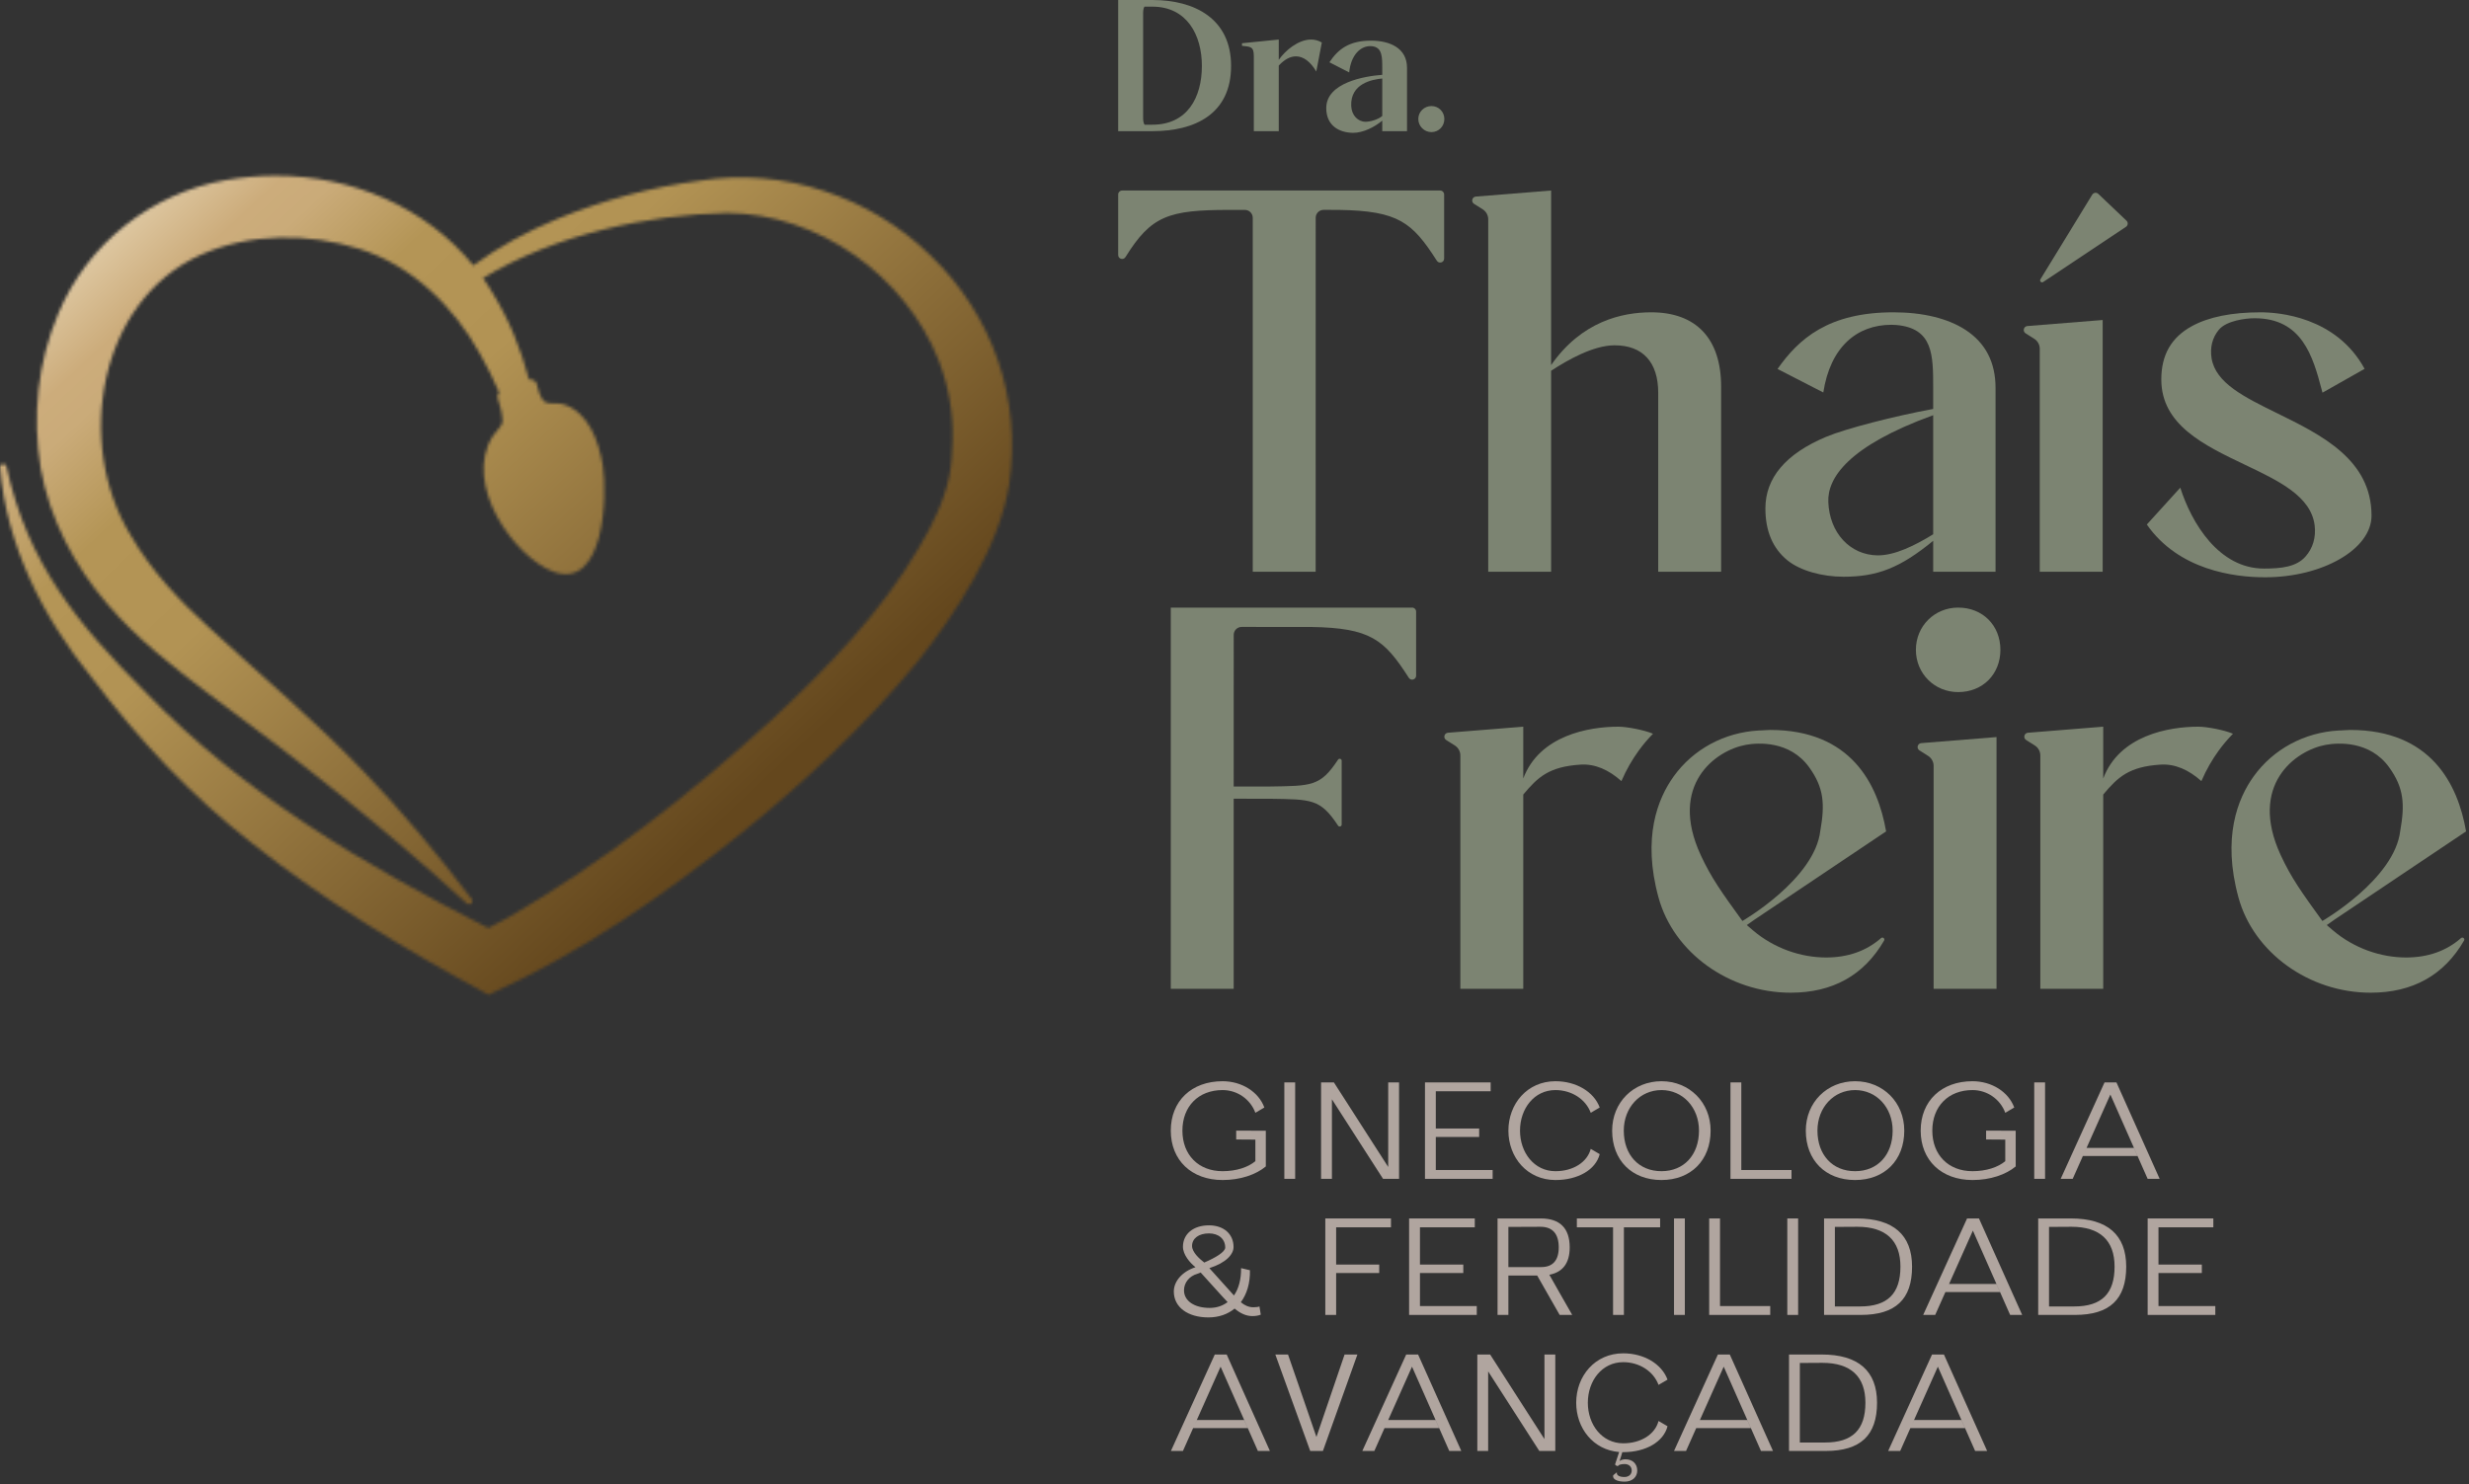
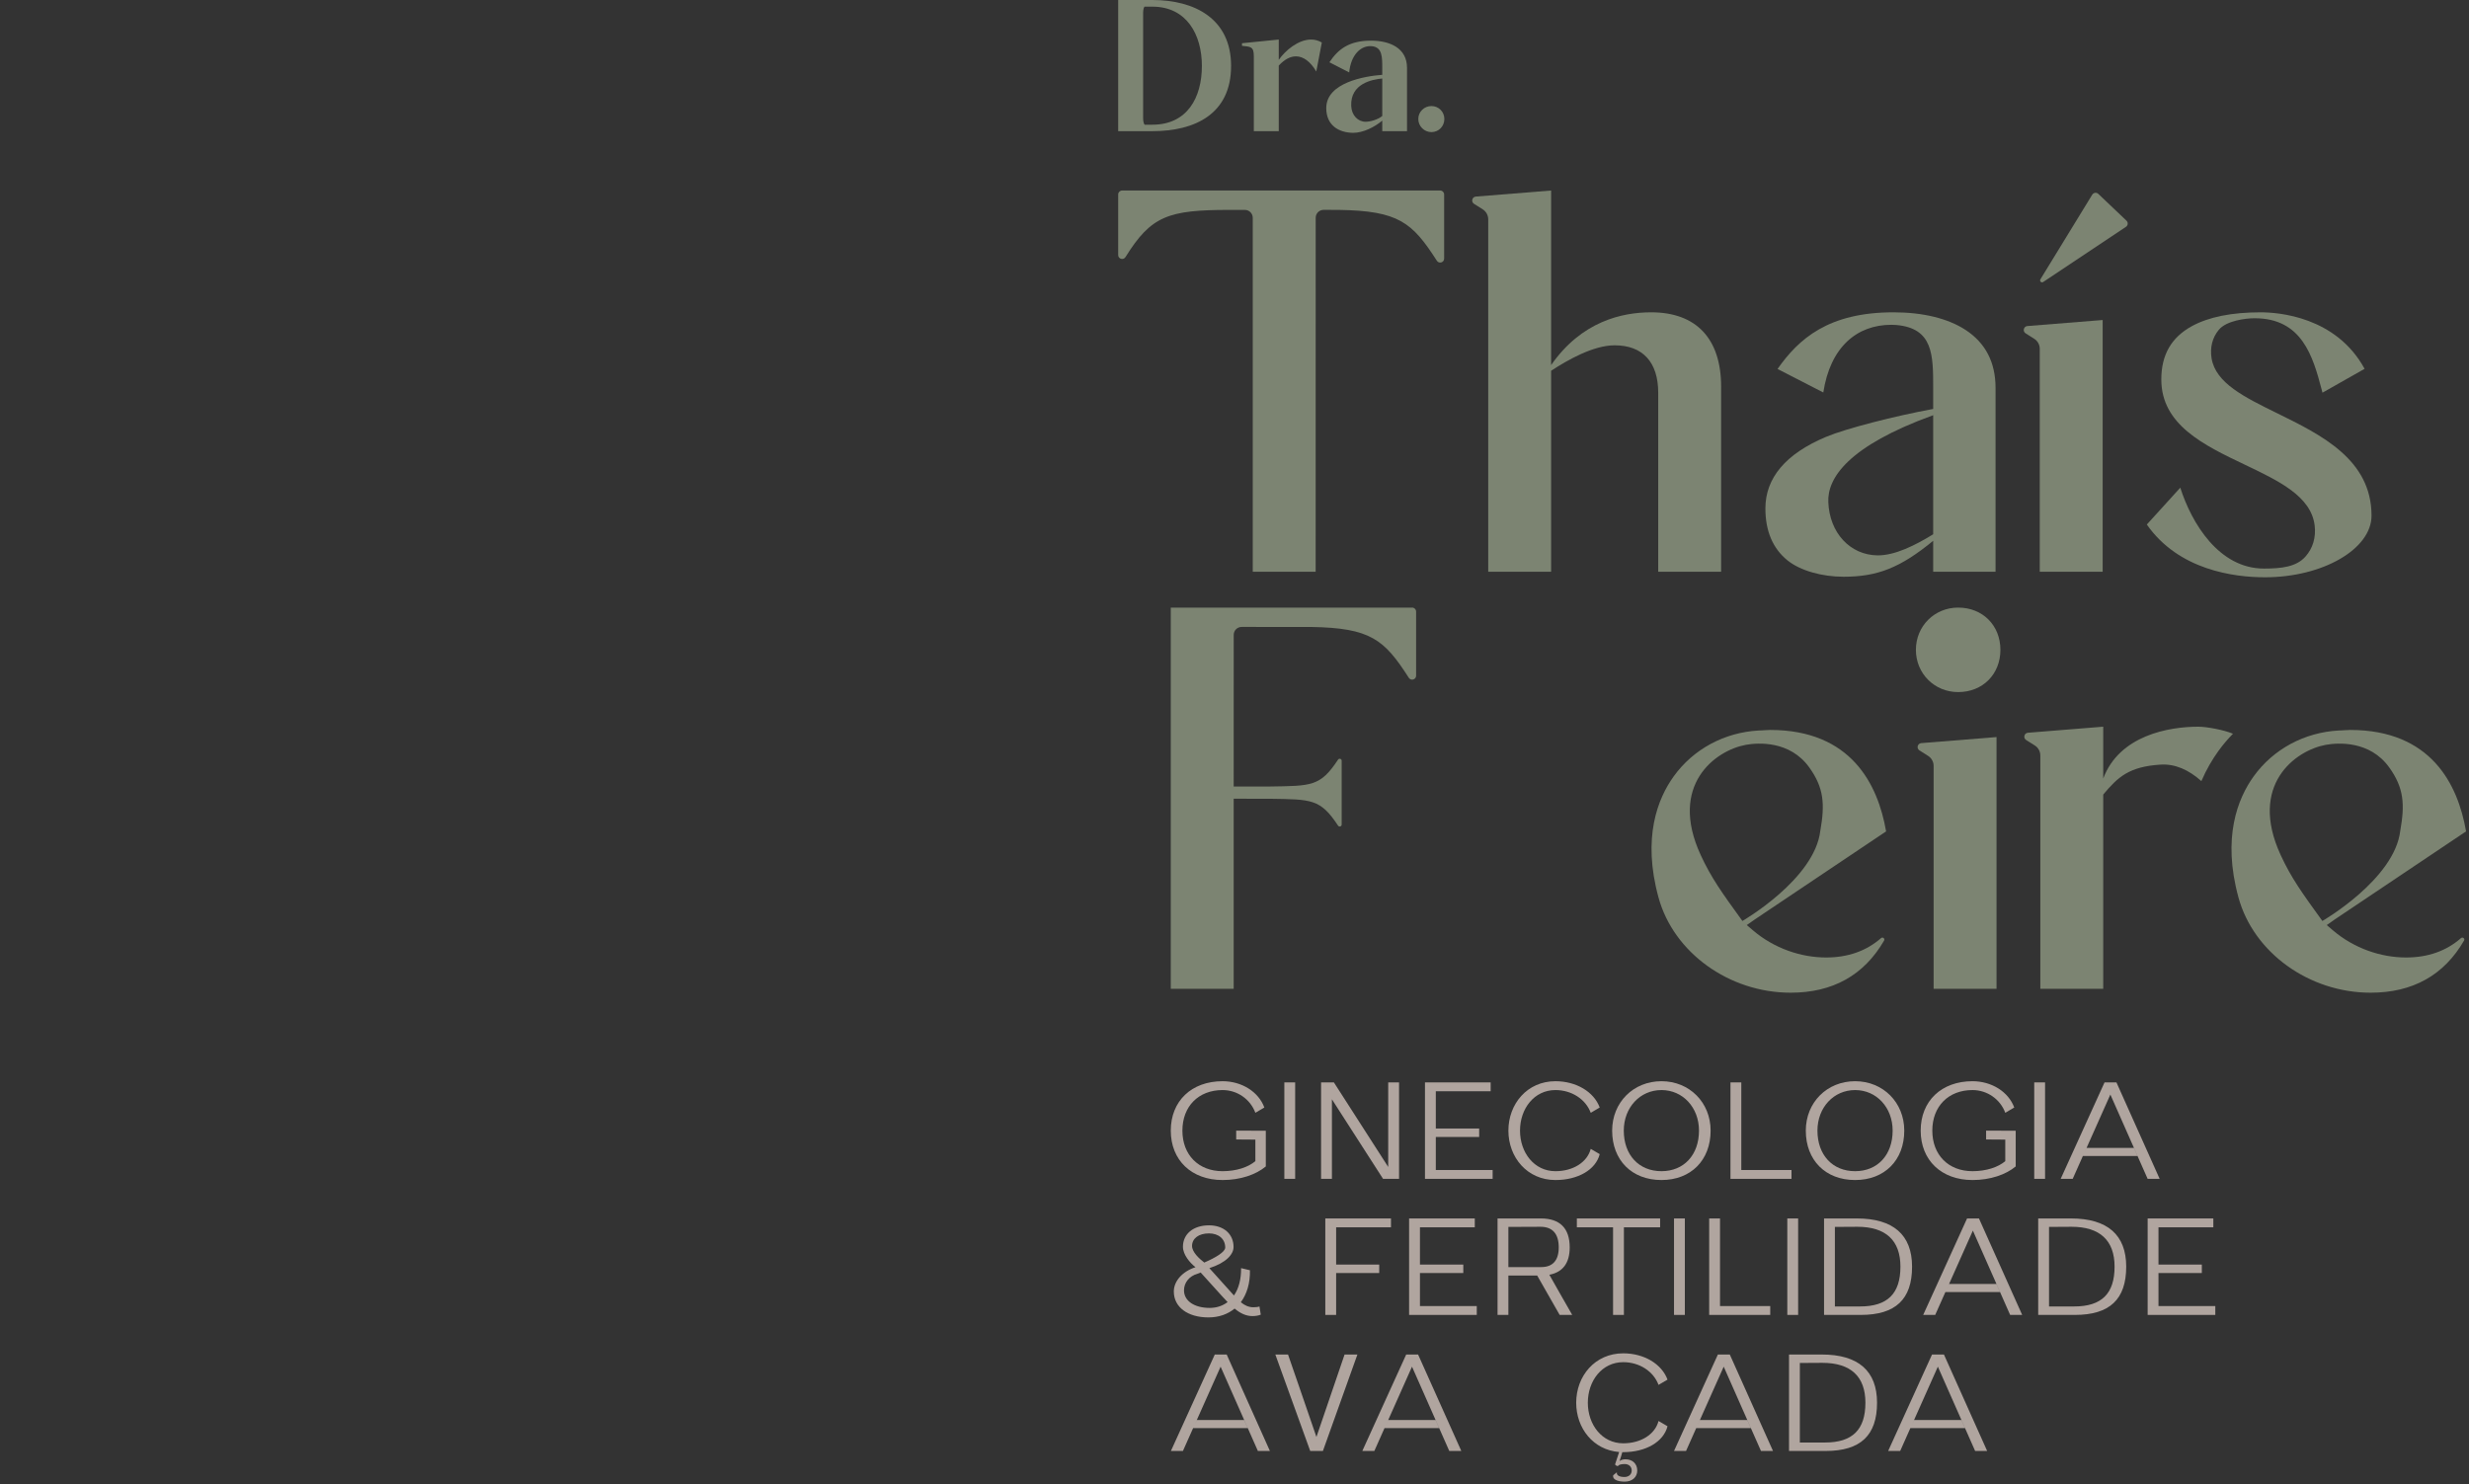
<svg xmlns="http://www.w3.org/2000/svg" width="795" height="478" viewBox="0 0 795 478" fill="none">
  <rect x="0" y="0" width="795" height="478" fill="#333333" stroke="none" />
  <mask id="mask0_3_831" style="mask-type:luminance" maskUnits="userSpaceOnUse" x="0" y="56" width="326" height="265">
    <path d="M72.815 57.994C48.815 62.194 28.215 78.394 18.815 100.894C12.115 116.694 10.315 134.094 13.115 150.894C16.015 167.194 24.015 182.394 34.715 194.694C44.215 205.894 55.715 214.694 67.115 223.394C96.415 244.994 123.315 266.294 150.215 290.894C150.615 291.294 151.215 291.394 151.715 290.994C152.115 290.694 152.215 289.994 151.915 289.594C141.015 275.194 129.515 261.394 117.015 248.394C101.415 232.094 84.215 217.694 67.715 202.494C57.915 193.594 48.615 183.794 42.015 172.294C24.115 142.994 31.515 96.994 64.615 82.094C80.415 74.994 99.415 74.994 115.815 80.194C132.715 85.594 146.015 98.594 154.515 113.894C156.815 117.994 158.915 122.094 160.715 126.394C160.215 127.094 160.015 127.794 160.315 128.394C161.015 130.294 161.815 133.694 161.815 135.894C161.615 137.294 159.615 138.994 158.715 140.394C148.815 155.994 165.715 179.494 178.115 184.094C194.615 190.194 195.615 159.794 194.115 149.994C192.815 141.894 189.315 132.594 181.315 130.194C179.815 129.694 176.715 130.194 175.715 129.594C173.715 128.394 173.415 125.494 172.715 123.394C172.415 122.594 171.515 122.194 170.315 122.194C167.715 112.294 163.915 102.894 158.515 94.194C157.615 92.594 156.615 91.094 155.515 89.594C178.815 75.394 209.115 69.094 234.115 68.594C263.615 68.794 291.515 88.894 302.215 115.994C305.415 124.294 307.015 133.094 306.715 141.994C306.615 145.694 306.415 149.594 305.715 153.094C304.115 161.194 300.315 168.994 295.915 176.394C283.615 197.494 266.215 215.294 248.215 232.094C222.215 255.894 193.915 277.994 163.315 295.694C161.315 296.794 159.215 297.894 157.215 298.894C117.315 278.594 78.315 255.594 47.015 223.094C25.215 201.194 8.915 181.594 2.115 150.394C2.015 149.794 1.515 149.394 0.915 149.494C0.315 149.494 -0.085 149.994 0.015 150.594C2.115 175.694 13.815 198.894 29.515 218.194C44.515 238.094 61.615 256.394 81.315 271.694C104.615 290.294 130.315 305.694 156.415 319.894L157.215 320.394L158.115 319.994C187.215 306.794 213.615 288.394 238.515 268.494C259.215 251.794 278.715 233.494 295.615 212.894C308.115 196.994 321.615 176.394 324.915 156.194C329.015 128.594 319.715 101.594 299.615 82.294C280.315 63.294 252.215 53.894 225.415 58.194C209.615 60.294 194.015 64.494 179.215 70.594C169.815 74.494 160.715 79.394 152.415 85.494C136.915 66.494 113.115 56.594 88.715 56.594C83.415 56.594 78.115 57.094 72.815 57.994Z" fill="white" />
  </mask>
  <g mask="url(#mask0_3_831)">
-     <path d="M439.35 -975.077L1610.95 272.462L354.68 1452.27L-816.922 204.726L439.35 -975.077Z" fill="url(#paint0_linear_3_831)" />
-   </g>
+     </g>
  <path d="M376.984 364.141C376.984 354.61 383.663 348.227 393.663 348.227C399.835 348.227 405.238 351.629 407.113 356.696L404.218 358.399C402.601 354.012 398.386 351.078 393.663 351.078C385.917 351.078 380.726 356.313 380.726 364.141C380.726 371.973 385.917 377.207 393.663 377.207C398.089 377.207 401.917 375.93 404.218 373.973V367.035C401.41 366.992 398.046 366.992 398.046 366.992V364.141L407.581 364.184V375.672C404.429 378.313 399.41 380.055 393.663 380.055C383.663 380.055 376.984 373.676 376.984 364.141Z" fill="#B0A59F" />
  <path d="M413.546 348.61H417.034V379.672H413.546V348.61Z" fill="#B0A59F" />
  <path d="M429.503 348.61C429.503 348.61 443.206 369.93 446.995 375.844V348.61H450.484V379.676H445.335C445.335 379.676 433.632 361.418 428.867 354.055V379.676H425.378V348.61H429.503Z" fill="#B0A59F" />
  <path d="M479.98 348.61V351.461H462.32V363.461H476.281V366.184H462.32V376.824H480.62V379.676H458.831V348.61H479.98Z" fill="#B0A59F" />
  <path d="M485.691 364.141C485.691 355.547 491.734 348.227 500.839 348.227C507.519 348.227 513.222 351.629 515.097 356.696L512.203 358.399C510.585 354.012 506.031 351.078 500.839 351.078C493.988 351.078 489.433 357.078 489.433 364.141C489.433 371.207 493.988 377.207 500.839 377.207C506.542 377.207 511.093 374.313 512.203 370.016L515.097 371.715C513.82 376.739 508.117 380.055 500.839 380.055C491.734 380.055 485.691 372.739 485.691 364.141Z" fill="#B0A59F" />
  <path d="M534.976 377.207C542.206 377.207 547.062 371.973 547.062 364.141C547.062 356.696 541.867 351.078 534.976 351.078C528.081 351.078 522.847 356.696 522.847 364.141C522.847 371.973 527.699 377.207 534.976 377.207ZM519.101 364.141C519.101 355.078 525.91 348.227 534.976 348.227C543.995 348.227 550.804 355.078 550.804 364.141C550.804 373.676 544.464 380.055 534.976 380.055C525.441 380.055 519.101 373.676 519.101 364.141Z" fill="#B0A59F" />
  <path d="M557.199 348.61H560.687V376.824H576.855V379.676H557.199V348.61Z" fill="#B0A59F" />
  <path d="M597.331 377.207C604.566 377.207 609.417 371.973 609.417 364.141C609.417 356.696 604.226 351.078 597.331 351.078C590.437 351.078 585.203 356.696 585.203 364.141C585.203 371.973 590.054 377.207 597.331 377.207ZM581.456 364.141C581.456 355.078 588.269 348.227 597.331 348.227C606.351 348.227 613.16 355.078 613.16 364.141C613.16 373.676 606.82 380.055 597.331 380.055C587.796 380.055 581.456 373.676 581.456 364.141Z" fill="#B0A59F" />
  <path d="M618.445 364.141C618.445 354.61 625.128 348.227 635.128 348.227C641.296 348.227 646.703 351.629 648.574 356.696L645.683 358.399C644.066 354.012 639.851 351.078 635.128 351.078C627.382 351.078 622.191 356.313 622.191 364.141C622.191 371.973 627.382 377.207 635.128 377.207C639.554 377.207 643.382 375.93 645.683 373.973V367.035C642.87 366.992 639.511 366.992 639.511 366.992V364.141L649.042 364.184V375.672C645.894 378.313 640.87 380.055 635.128 380.055C625.128 380.055 618.445 373.676 618.445 364.141Z" fill="#B0A59F" />
  <path d="M655.007 348.61H658.495V379.672H655.007V348.61Z" fill="#B0A59F" />
  <path d="M677.648 348.61H681.48L695.394 379.676H691.523L679.523 352.524C677.648 356.696 674.374 364.059 671.097 371.418L671.863 369.715H687.097L688.245 372.313H670.671L667.394 379.676H663.523L677.648 348.61Z" fill="#B0A59F" />
  <path d="M383.831 401.282C383.831 403.282 386.171 405.41 387.788 406.645L387.917 406.559C391.281 405.11 394.515 403.239 394.515 401.793C394.515 399.071 392.429 397.239 389.281 397.239C386.003 397.239 383.831 398.856 383.831 401.282ZM381.238 415.578C381.238 418.985 384.554 421.239 389.535 421.239C391.749 421.239 393.706 420.559 395.281 419.367C394.683 418.774 394.089 418.133 393.492 417.453L386.601 409.836C386.214 410.004 385.831 410.176 385.535 410.258C382.941 410.985 381.238 413.11 381.238 415.578ZM377.96 415.961C377.96 412.602 380.726 409.496 384.941 408.133C383.109 406.688 380.898 404.09 380.898 401.535C380.898 397.41 384.257 394.645 389.281 394.645C394.046 394.645 397.195 397.449 397.195 401.621C397.195 403.961 394.855 406.688 389.406 408.43C390.984 410.176 393.62 413.153 397.027 416.899C397.109 417.028 397.238 417.114 397.324 417.239C398.855 415.028 399.663 412.004 399.62 408.43L402.472 409.11C402.554 413.282 401.492 416.77 399.535 419.41C400.769 420.43 402.046 421.028 403.577 421.028C404.386 421.028 405.152 420.942 405.535 420.77L405.96 423.41C405.281 423.707 404.218 423.875 403.324 423.875C401.195 423.875 399.367 422.985 397.535 421.453C395.324 423.282 392.429 424.301 389.109 424.301C382.429 424.301 377.96 420.985 377.96 415.961Z" fill="#B0A59F" />
  <path d="M447.886 392.43V395.282H430.227V407.282H444.097V410.004H430.227V423.496H426.739V392.43H447.886Z" fill="#B0A59F" />
  <path d="M474.87 392.43V395.282H457.214V407.282H471.171V410.004H457.214V420.645H475.511V423.496H453.722V392.43H474.87Z" fill="#B0A59F" />
  <path d="M485.687 408.09H496.285C499.988 408.09 501.902 405.918 501.902 401.75C501.902 397.367 499.902 395.11 496.027 395.11C492.964 395.11 489.093 395.153 485.687 395.153V408.09ZM482.199 423.496V392.43H496.156C502.285 392.43 505.433 395.578 505.433 401.75C505.433 406.77 503.218 409.75 498.878 410.559C499.05 410.942 506.242 423.496 506.242 423.496H502.199C502.199 423.496 495.39 411.621 494.964 410.813H485.687V423.496H482.199Z" fill="#B0A59F" />
  <path d="M507.734 395.282V392.43H534.546V395.282H522.886V423.496H519.394V395.282H507.734Z" fill="#B0A59F" />
  <path d="M539.02 392.43H542.508V423.496H539.02V392.43Z" fill="#B0A59F" />
  <path d="M550.344 392.43H553.832V420.645H570.004V423.496H550.344V392.43Z" fill="#B0A59F" />
  <path d="M575.499 392.43H578.987V423.496H575.499V392.43Z" fill="#B0A59F" />
  <path d="M590.82 420.77H598.949C607.757 420.77 611.925 416.645 611.925 407.961C611.925 399.492 607.203 395.11 598.054 395.11L590.82 395.153V420.77ZM587.331 392.43H597.886C609.628 392.43 615.671 397.707 615.671 407.961C615.671 418.473 610.355 423.496 599.16 423.496H587.331V392.43Z" fill="#B0A59F" />
  <path d="M633.382 392.43H637.21L651.128 423.496H647.253L635.253 396.344C633.382 400.516 630.105 407.879 626.827 415.239L627.593 413.535H642.827L643.976 416.133H626.402L623.124 423.496H619.253L633.382 392.43Z" fill="#B0A59F" />
  <path d="M659.773 420.77H667.902C676.71 420.77 680.878 416.645 680.878 407.961C680.878 399.492 676.156 395.11 667.007 395.11L659.773 395.153V420.77ZM656.285 392.43H666.835C678.581 392.43 684.624 397.707 684.624 407.961C684.624 418.473 679.308 423.496 668.113 423.496H656.285V392.43Z" fill="#B0A59F" />
  <path d="M712.675 392.43V395.282H695.015V407.282H708.972V410.004H695.015V420.645H713.312V423.496H691.527V392.43H712.675Z" fill="#B0A59F" />
  <path d="M391.152 436.25H394.984L408.898 467.313H405.027L393.027 440.164C391.152 444.336 387.874 451.696 384.597 459.059L385.367 457.356H400.597L401.749 459.953H384.175L380.894 467.313H377.023L391.152 436.25Z" fill="#B0A59F" />
  <path d="M410.648 436.25H414.734C414.734 436.25 421.628 456.164 423.882 462.805L432.945 436.25H437.074L425.968 467.313H421.882L410.648 436.25Z" fill="#B0A59F" />
  <path d="M452.786 436.25H456.614L470.531 467.313H466.656L454.656 440.164C452.785 444.336 449.508 451.696 446.231 459.059L446.995 457.356H462.231L463.378 459.953H445.805L442.528 467.313H438.656L452.786 436.25Z" fill="#B0A59F" />
-   <path d="M479.812 436.25C479.812 436.25 493.515 457.571 497.304 463.485V436.25H500.792V467.313H495.644C495.644 467.313 483.941 449.059 479.175 441.696V467.313H475.687V436.25H479.812Z" fill="#B0A59F" />
  <path d="M522.671 435.867C529.351 435.867 535.054 439.27 536.929 444.336L534.035 446.035C532.417 441.653 527.863 438.715 522.671 438.715C515.824 438.715 511.269 444.719 511.269 451.782C511.269 458.844 515.824 464.848 522.671 464.848C528.374 464.848 532.929 461.953 534.035 457.656L536.929 459.356C535.652 464.379 529.949 467.696 522.671 467.696H522.374C522.12 468.633 521.863 469.399 521.48 470.59C521.906 470.207 522.589 469.996 523.398 469.996C525.652 469.996 527.183 471.442 527.183 473.614C527.183 475.742 525.566 477.188 523.14 477.188C520.628 477.188 519.14 476.379 519.437 475.145L520.628 474.164C520.417 475.102 521.351 475.696 523.054 475.696C524.46 475.696 525.398 474.848 525.398 473.614C525.398 472.379 524.503 471.528 523.14 471.528C522.035 471.528 521.226 471.742 521.011 472.121C520.972 472.164 520.972 472.207 520.972 472.207C520.288 472.121 520.035 471.656 520.035 471.656C520.035 471.656 520.886 469.016 521.351 467.656C512.968 466.973 507.523 459.953 507.523 451.782C507.523 443.184 513.566 435.867 522.671 435.867Z" fill="#B0A59F" />
  <path d="M553.148 436.25H556.981L570.895 467.313H567.023L555.023 440.164C553.148 444.336 549.871 451.696 546.594 459.059L547.364 457.356H562.597L563.745 459.953H546.172L542.895 467.313H539.02L553.148 436.25Z" fill="#B0A59F" />
  <path d="M579.538 464.59H587.667C596.476 464.59 600.648 460.461 600.648 451.782C600.648 443.313 595.921 438.93 586.773 438.93L579.538 438.973V464.59ZM576.05 436.25H586.605C598.351 436.25 604.394 441.528 604.394 451.782C604.394 462.293 599.074 467.313 587.882 467.313H576.05V436.25Z" fill="#B0A59F" />
  <path d="M622.102 436.25H625.934L639.848 467.313H635.977L623.977 440.164C622.102 444.336 618.825 451.696 615.547 459.059L616.317 457.356H631.547L632.7 459.953H615.125L611.848 467.313H607.973L622.102 436.25Z" fill="#B0A59F" />
  <path d="M371.054 40.164C382.3 40.164 386.999 31.418 386.999 21.242C386.999 11.188 382.12 2.141 371.054 2.141H368.495C368.077 2.797 368.077 3.809 368.077 4.582V37.664C368.077 38.438 368.077 39.512 368.554 40.164H371.054ZM360.046 42.246V0H371.054C384.738 0 396.402 6.071 396.402 21.242C396.402 36.656 384.859 42.246 371.054 42.246H360.046Z" fill="#7C8472" />
  <path d="M403.722 42.246V18.09C403.722 14.938 402.652 15.055 399.913 14.758V13.922L411.753 12.735V19.282C413.835 16.246 418.062 12.735 422.167 12.735C423.359 12.735 424.488 13.032 425.62 13.688L423.835 23.028C421.929 19.817 419.667 18.149 417.288 18.149C415.503 18.149 413.601 19.102 411.753 21.125V42.246H403.722Z" fill="#7C8472" />
  <path d="M445.077 25.289C441.745 25.586 434.785 26.953 435.081 34.098C435.199 37.192 437.285 39.215 439.722 39.215C441.089 39.215 443.531 38.617 445.077 37.367V25.289ZM428.062 20.055C430.855 15.828 434.425 13.09 441.449 13.09C447.519 13.09 453.05 15.473 453.05 21.84V42.25H445.077V38.856C442.577 40.938 438.949 42.782 435.675 42.782C431.097 42.723 427.046 40.403 427.046 34.809C427.046 26.598 439.425 24.516 445.077 24.098V22.074C445.077 18.446 445.14 15.176 441.687 14.875C438.117 14.578 434.964 17.731 434.425 23.324L428.062 20.055Z" fill="#7C8472" />
  <path d="M460.91 34.156C463.23 34.156 465.074 36 465.074 38.321C465.074 40.699 463.23 42.547 460.91 42.547C458.585 42.547 456.683 40.641 456.683 38.321C456.683 36 458.585 34.156 460.91 34.156Z" fill="#7C8472" />
  <path d="M763.614 166.082C763.614 148.008 747.473 140.086 733.231 133.094C722.61 127.879 713.438 123.379 712.11 115.399C711.555 111.906 712.36 108.735 714.442 106.219C716.875 103.278 723.055 102.5 725.946 102.496C741.192 102.477 744.735 114.719 747.582 125.563C747.664 125.867 747.743 126.172 747.821 126.473L761.383 118.785C752.188 101.93 733.532 100.586 727.899 100.586C718.625 100.586 711.188 102.082 705.789 105.035C699.153 108.664 695.926 114.282 695.926 122.215C695.926 136.832 709.618 143.364 722.856 149.68C733.809 154.906 744.153 159.844 745.305 169.235C745.762 173.094 744.735 176.563 742.328 179.274C739.395 182.574 734.649 183.121 728.969 183.121C714.496 183.121 705.68 168.52 702.039 157.067L691.262 168.934C701.567 183.684 719.43 185.926 729.325 185.926C747.911 185.926 763.614 176.84 763.614 166.082Z" fill="#7C8472" />
  <path d="M464.999 83.297V62.629C464.999 61.93 464.429 61.36 463.726 61.36H361.316C360.617 61.36 360.046 61.93 360.046 62.629V82.133C360.046 83.418 361.726 83.883 362.402 82.793C370.64 69.539 376.14 67.602 395.859 67.602H400.831C402.238 67.602 403.374 68.739 403.374 70.145V184.145H423.632L423.644 70.137C423.644 68.727 424.785 67.59 426.191 67.59L431.148 67.602C450.296 67.91 454.706 71.578 462.656 83.977C463.339 85.043 464.999 84.567 464.999 83.297Z" fill="#7C8472" />
  <path d="M588.703 161.696C588.378 153.973 595.081 143.653 622.472 133.727V172.071C616.812 175.563 610.148 178.942 604.515 178.867C595.738 178.746 589.085 171.645 588.703 161.696ZM632.855 106.231C627.167 102.539 619.156 100.586 609.687 100.586C588.73 100.586 579.152 109.141 572.359 118.832L587.089 126.406C589.343 111.731 597.929 104.606 609.015 104.606C609.527 104.606 610.046 104.629 610.558 104.672C622.48 105.699 622.476 114.293 622.472 125.063V131.711C610.117 133.985 594.351 138.016 587.937 140.715C575.003 146.156 568.445 153.91 568.445 163.762C568.445 171.024 570.824 176.633 575.519 180.449C579.675 183.824 586.714 185.75 593.609 185.75C604.48 185.75 611.788 182.93 622.472 174.18V184.145H642.55V124.891C642.55 116.688 639.288 110.406 632.855 106.231Z" fill="#7C8472" />
  <path d="M531.671 100.586C522.327 100.586 509.261 103.469 499.449 117.586V61.36L475.206 63.309C473.992 63.406 473.597 65 474.632 65.653L477.417 67.41C478.523 68.11 479.195 69.328 479.195 70.637V184.145H499.449V119.414C504.656 116 512.995 111.215 519.902 111.215C528.953 111.215 533.933 116.641 533.933 126.496V184.145H554.191V124.535C554.191 109.094 546.195 100.586 531.671 100.586Z" fill="#7C8472" />
  <path d="M652.226 107.356L655.011 109.117C656.117 109.817 656.788 111.035 656.788 112.344V184.145H677.046V103.067L652.804 105.012C651.585 105.114 651.195 106.703 652.226 107.356ZM684.542 73.055L657.886 90.828C657.32 91.203 656.636 90.547 656.992 89.965L673.683 62.699C674.109 62.012 675.058 61.887 675.644 62.446L684.714 71.074C685.304 71.637 685.222 72.602 684.542 73.055Z" fill="#7C8472" />
  <path d="M561.043 296.617C554.442 287.5 551.024 282.766 547.625 275.41C537.176 252.789 552.379 241.68 562.114 239.895C566.075 239.172 576.328 238.5 582.547 247.129C587.313 253.75 587.637 259.051 586.125 267.578C584.278 283.215 561.043 296.617 561.043 296.617ZM587.993 308.379C579.969 308.379 571.282 305.5 564.36 299.571L562.454 297.938L564.996 296.153L607.309 267.766C604.692 252.578 596.024 235.094 569.981 235.094C569.426 235.094 568.852 235.133 568.246 235.176C567.614 235.223 566.965 235.27 566.289 235.27C555.215 235.891 545.243 241.274 538.922 250.043C533.774 257.188 528.743 269.75 534.02 289.028C538.871 306.813 556.77 319.719 576.578 319.719C590.133 319.719 600.204 314.086 606.661 302.934C607.024 302.301 606.227 301.656 605.68 302.137C600.942 306.289 595.028 308.379 587.993 308.379Z" fill="#7C8472" />
  <path d="M618.05 241.684L620.835 243.446C621.941 244.145 622.613 245.36 622.613 246.672V318.473H642.867V237.391L618.628 239.34C617.41 239.438 617.015 241.032 618.05 241.684ZM644.117 209.293C644.117 217.176 638.394 222.899 630.511 222.899C622.882 222.899 616.906 216.922 616.906 209.293C616.906 201.664 622.882 195.688 630.511 195.688C638.394 195.688 644.117 201.406 644.117 209.293Z" fill="#7C8472" />
  <path d="M454.703 195.688H376.984V318.473H397.238V257.25L408.808 257.254C422.281 257.473 425.109 257.215 430.839 265.903C431.187 266.43 432.011 266.196 432.011 265.563V245.004C432.011 244.375 431.187 244.137 430.839 244.664C425.109 253.356 422.281 253.098 408.808 253.313L397.238 253.321L397.249 204.461C397.249 203.055 398.394 201.918 399.8 201.918L422.124 201.926C441.273 202.239 445.683 205.906 453.628 218.301C454.316 219.371 455.976 218.895 455.976 217.625V196.957C455.976 196.254 455.406 195.688 454.703 195.688Z" fill="#7C8472" />
-   <path d="M527.574 241.867C528.999 239.883 530.574 238.039 532.253 236.313C529.386 235.098 523.792 234.047 521.105 234.047C511.558 234.047 495.687 236.852 490.484 250.727V234.047L466.242 235.996C465.023 236.094 464.628 237.684 465.663 238.34L468.449 240.098C469.554 240.797 470.226 242.016 470.226 243.324V318.473H490.484V255.899C495.187 250.297 498.718 246.903 508.976 246.258C513.57 245.969 517.995 247.914 522.085 251.571C523.714 247.778 525.64 244.547 527.574 241.867Z" fill="#7C8472" />
  <path d="M747.789 296.617C741.188 287.5 737.77 282.766 734.371 275.41C723.918 252.789 739.121 241.68 748.856 239.895C752.817 239.172 763.075 238.5 769.289 247.129C774.059 253.75 774.379 259.051 772.868 267.578C771.02 283.215 747.789 296.617 747.789 296.617ZM774.735 308.379C766.711 308.379 758.024 305.5 751.106 299.571L749.2 297.938L751.739 296.153L794.051 267.766C791.438 252.578 782.766 235.094 756.727 235.094C756.168 235.094 755.594 235.133 754.989 235.176C754.36 235.223 753.707 235.27 753.036 235.27C741.961 235.891 731.985 241.274 725.664 250.043C720.516 257.188 715.489 269.75 720.766 289.028C725.614 306.813 743.512 319.719 763.325 319.719C776.875 319.719 786.95 314.086 793.403 302.934C793.77 302.301 792.973 301.656 792.422 302.137C787.684 306.289 781.774 308.379 774.735 308.379Z" fill="#7C8472" />
  <path d="M714.316 241.867C715.745 239.883 717.32 238.039 718.999 236.313C716.132 235.098 710.538 234.047 707.851 234.047C698.304 234.047 682.433 236.852 677.226 250.727V234.047L652.984 235.996C651.765 236.094 651.374 237.684 652.406 238.34L655.195 240.098C656.3 240.797 656.968 242.016 656.968 243.324V318.473H677.226V255.899C681.929 250.297 685.464 246.903 695.718 246.258C700.312 245.969 704.742 247.914 708.827 251.571C710.456 247.778 712.382 244.547 714.316 241.867Z" fill="#7C8472" />
  <defs>
    <linearGradient id="paint0_linear_3_831" x1="35.298" y1="13.903" x2="333.524" y2="331.459" gradientUnits="userSpaceOnUse">
      <stop stop-color="#FFFAE8" />
      <stop offset="0.16" stop-color="#CCAC7B" />
      <stop offset="0.188" stop-color="#CAAB79" />
      <stop offset="0.261" stop-color="#B49556" />
      <stop offset="0.36" stop-color="#B29354" />
      <stop offset="0.73" stop-color="#64471D" />
      <stop offset="1" stop-color="#64471D" />
    </linearGradient>
  </defs>
</svg>